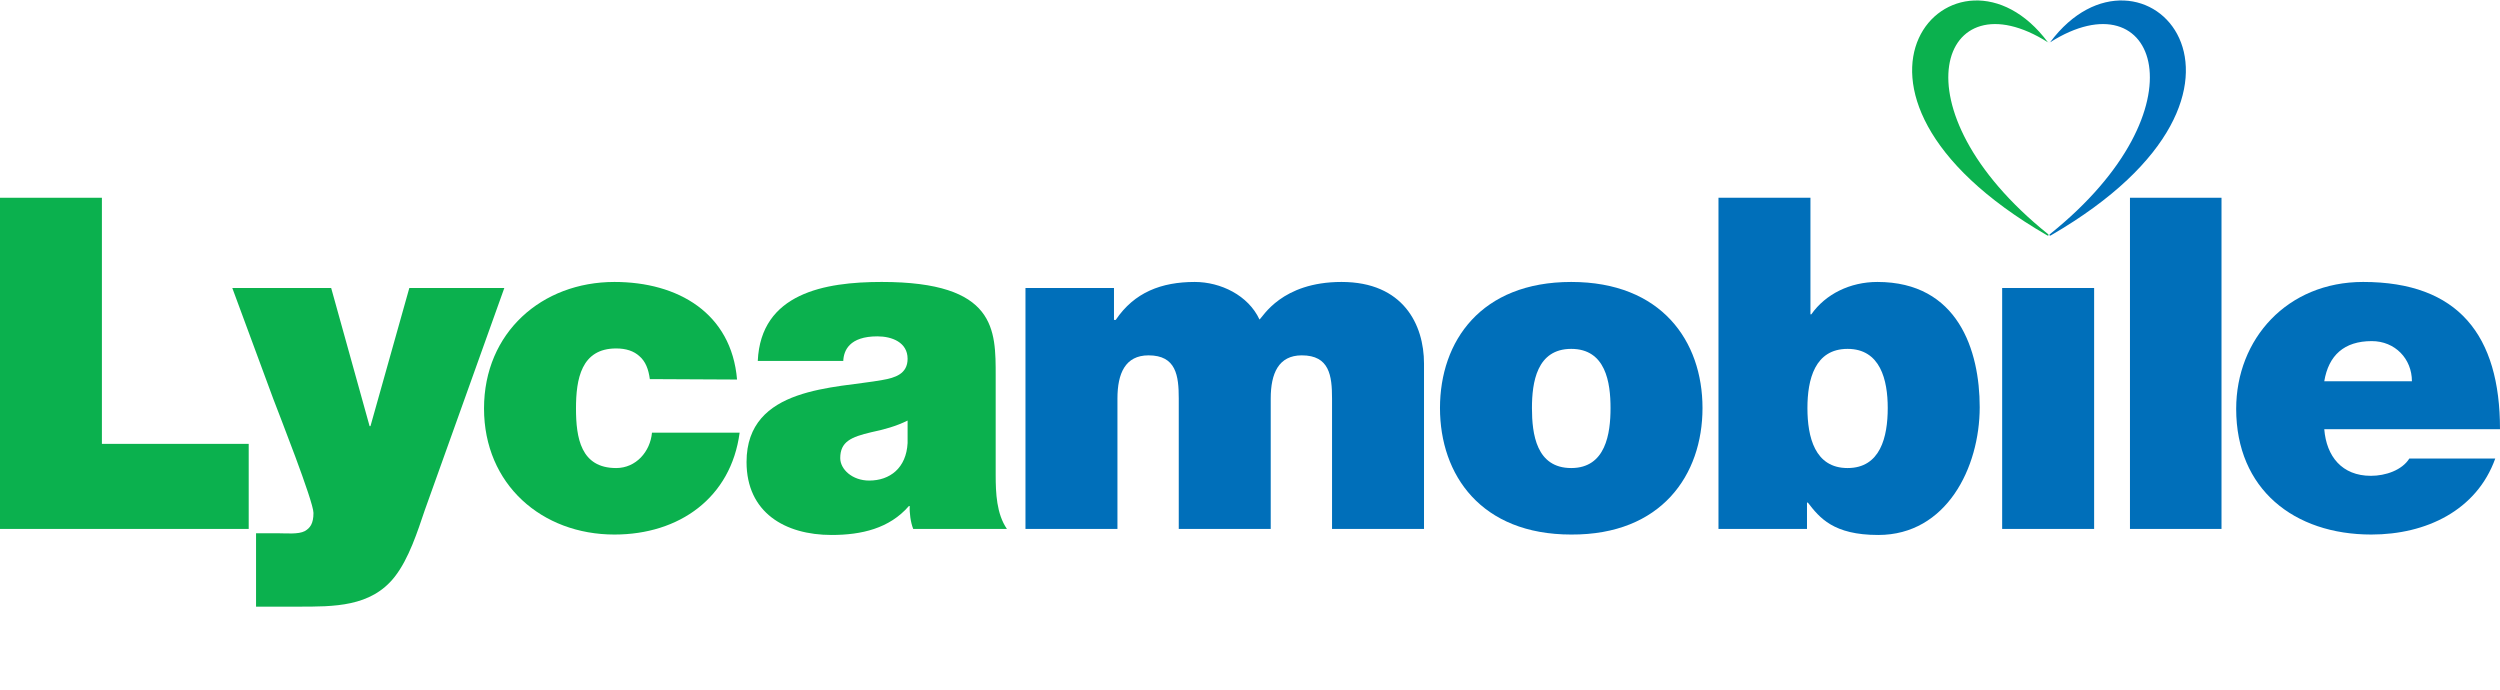
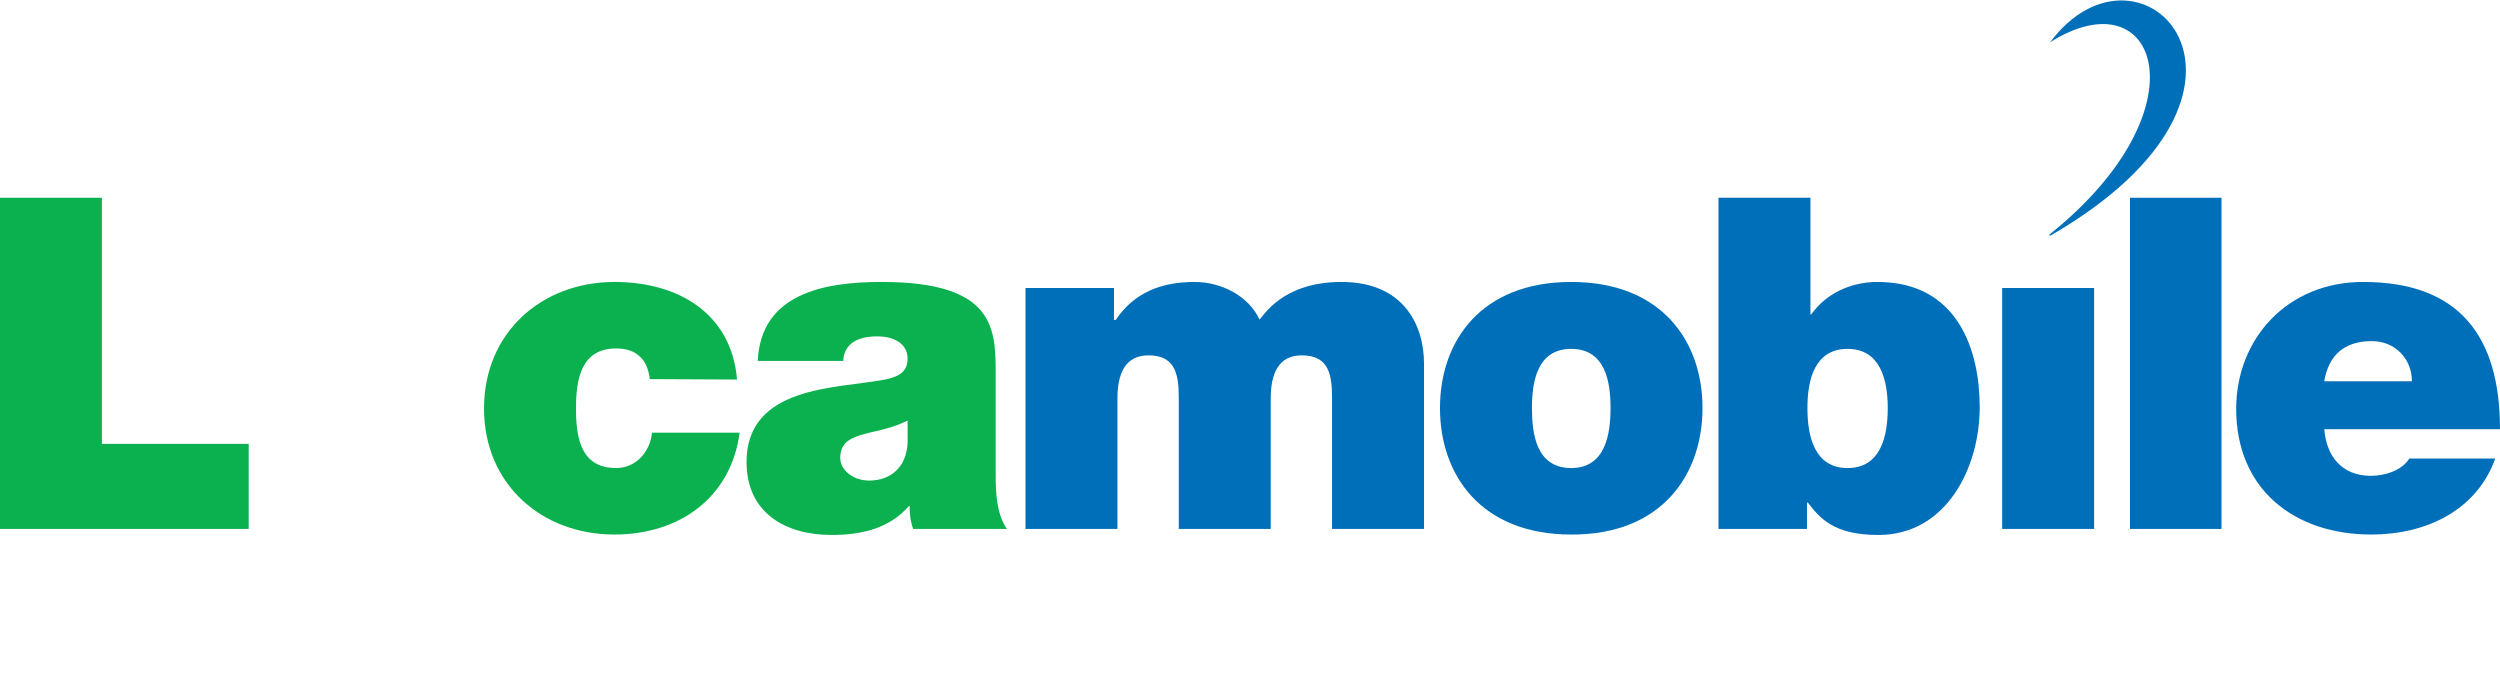
<svg xmlns="http://www.w3.org/2000/svg" version="1.1" id="Layer_1" x="0px" y="0px" viewBox="0 0 579 159.7" style="enable-background:new 0 0 579 159.7;" xml:space="preserve">
  <style type="text/css">
	.st0{fill:#006FBA;}
	.st1{fill:#0BB14E;}
</style>
  <g>
    <path class="st0" d="M558.6,88.3h-20.3c1-6,4.6-9.3,11-9.3C554.7,79,558.6,83.1,558.6,88.3 M579,99.4c0-21.7-9.6-34.1-31.7-34.1   c-17.6,0-29.4,13.2-29.4,29.4c0,18.6,13.4,29.1,31.3,29.1c12.7,0,24.4-5.6,28.7-17.6H558c-1.7,2.7-5.5,4-8.9,4   c-6.7,0-10.3-4.5-10.8-10.8H579L579,99.4z" />
    <path class="st0" d="M437.2,94.5c0,6.7-1.7,13.9-9.3,13.9c-7.6,0-9.3-7.2-9.3-13.9c0-6.6,1.7-13.7,9.3-13.7S437.2,88,437.2,94.5    M458.5,94.3c0-13.1-5-29-23.7-29c-6.3,0-12,2.8-15.3,7.5h-0.2v-27H398v76.7h20.5v-6.1h0.2c2.7,3.5,5.9,7.5,16.3,7.5   C450.8,123.9,458.5,108.3,458.5,94.3" />
    <path class="st1" d="M210.2,102.6c-0.3,5.8-4.1,8.7-8.9,8.7c-3.9,0-6.7-2.6-6.7-5.2c0-3.8,2.5-4.9,7.2-6c2.9-0.6,5.8-1.4,8.4-2.7   V102.6L210.2,102.6z M233.2,122.5c-2.4-3.5-2.6-8.3-2.6-12.5V87.1c0-10.7,0.2-21.8-26.4-21.8c-13.2,0-28,2.6-28.7,18.3h19.8   c0.1-2.4,1.4-5.7,7.9-5.7c3.4,0,7,1.4,7,5.2c0,3.5-2.9,4.4-5.8,4.9c-10.8,2-31.5,1.4-31.5,19c0,11.7,8.9,16.9,19.7,16.9   c6.9,0,13.4-1.5,17.9-6.7h0.2c-0.1,1.5,0.2,3.8,0.8,5.3L233.2,122.5L233.2,122.5z" />
    <path class="st0" d="M237.5,122.5h21.3V92.3c0-5.8,1.8-10,7.2-10c6.4,0,7,4.7,7,10v30.2h21.3V92.3c0-5.8,1.8-10,7.2-10   c6.4,0,7,4.7,7,10v30.2h21.3V84.2c0-9-4.8-18.9-19.1-18.9c-13.9,0-18.2,8.1-19,8.7c-2.6-5.6-9-8.7-15-8.7c-7.7,0-14,2.4-18.3,8.8   H258v-7.4h-20.5V122.5L237.5,122.5z" />
    <path class="st0" d="M373,94.5c0,5.9-1.1,13.9-9.1,13.9c-8.1,0-9.1-7.9-9.1-13.9c0-5.9,1.1-13.7,9.1-13.7S373,88.6,373,94.5    M394.3,94.5c0-15.5-9.5-29.2-30.4-29.2S333.5,79,333.5,94.5s9.5,29.3,30.4,29.3C384.8,123.9,394.3,110,394.3,94.5" />
    <polygon class="st0" points="463.7,122.5 485,122.5 485,66.7 463.7,66.7  " />
    <polygon class="st0" points="493.3,122.5 514.5,122.5 514.5,45.8 493.3,45.8  " />
    <polygon class="st1" points="0,122.5 57.6,122.5 57.6,102.8 23.6,102.8 23.6,45.8 0,45.8  " />
-     <path class="st1" d="M116.8,66.7h-22l-9,32h-0.2l-8.9-32H53.8l9.5,25.7c1.2,3.2,9.3,23.7,9.3,26.4c0,2.5-0.8,3.5-2,4.2   c-1.5,0.8-4.3,0.5-6.4,0.5h-4.9v17H69c8.3,0,16.9,0.1,22.4-6.9c3.3-4.2,5.3-10.5,7-15.5L116.8,66.7L116.8,66.7z" />
    <path class="st1" d="M170.7,87.9c-1.3-15.4-13.7-22.6-28.4-22.6c-16.8,0-30.2,11.7-30.2,29.3s13.4,29.2,30.2,29.2   c15,0,27-8.5,29-23.6H151c-0.4,4.4-3.7,8.2-8.3,8.2c-8.2,0-9.3-7-9.3-13.8s1.2-13.9,9.3-13.9c2.3,0,4.1,0.6,5.4,1.8   c1.4,1.2,2.1,3,2.4,5.3L170.7,87.9L170.7,87.9z" />
-     <path class="st1" d="M474.3,9.8c-24.8-15.7-36.2,15.3,0,44.4c0.3,0.2,0.1,0.5-0.2,0.3C415.6,20.6,453.3-18.4,474.3,9.8   C474.5,9.8,474.4,9.9,474.3,9.8" />
    <path class="st0" d="M474.8,9.8c24.8-15.7,36.3,15.3,0,44.4c-0.3,0.2-0.1,0.5,0.2,0.3C533.5,20.6,495.8-18.4,474.8,9.8   C474.6,9.8,474.7,9.9,474.8,9.8" />
  </g>
</svg>